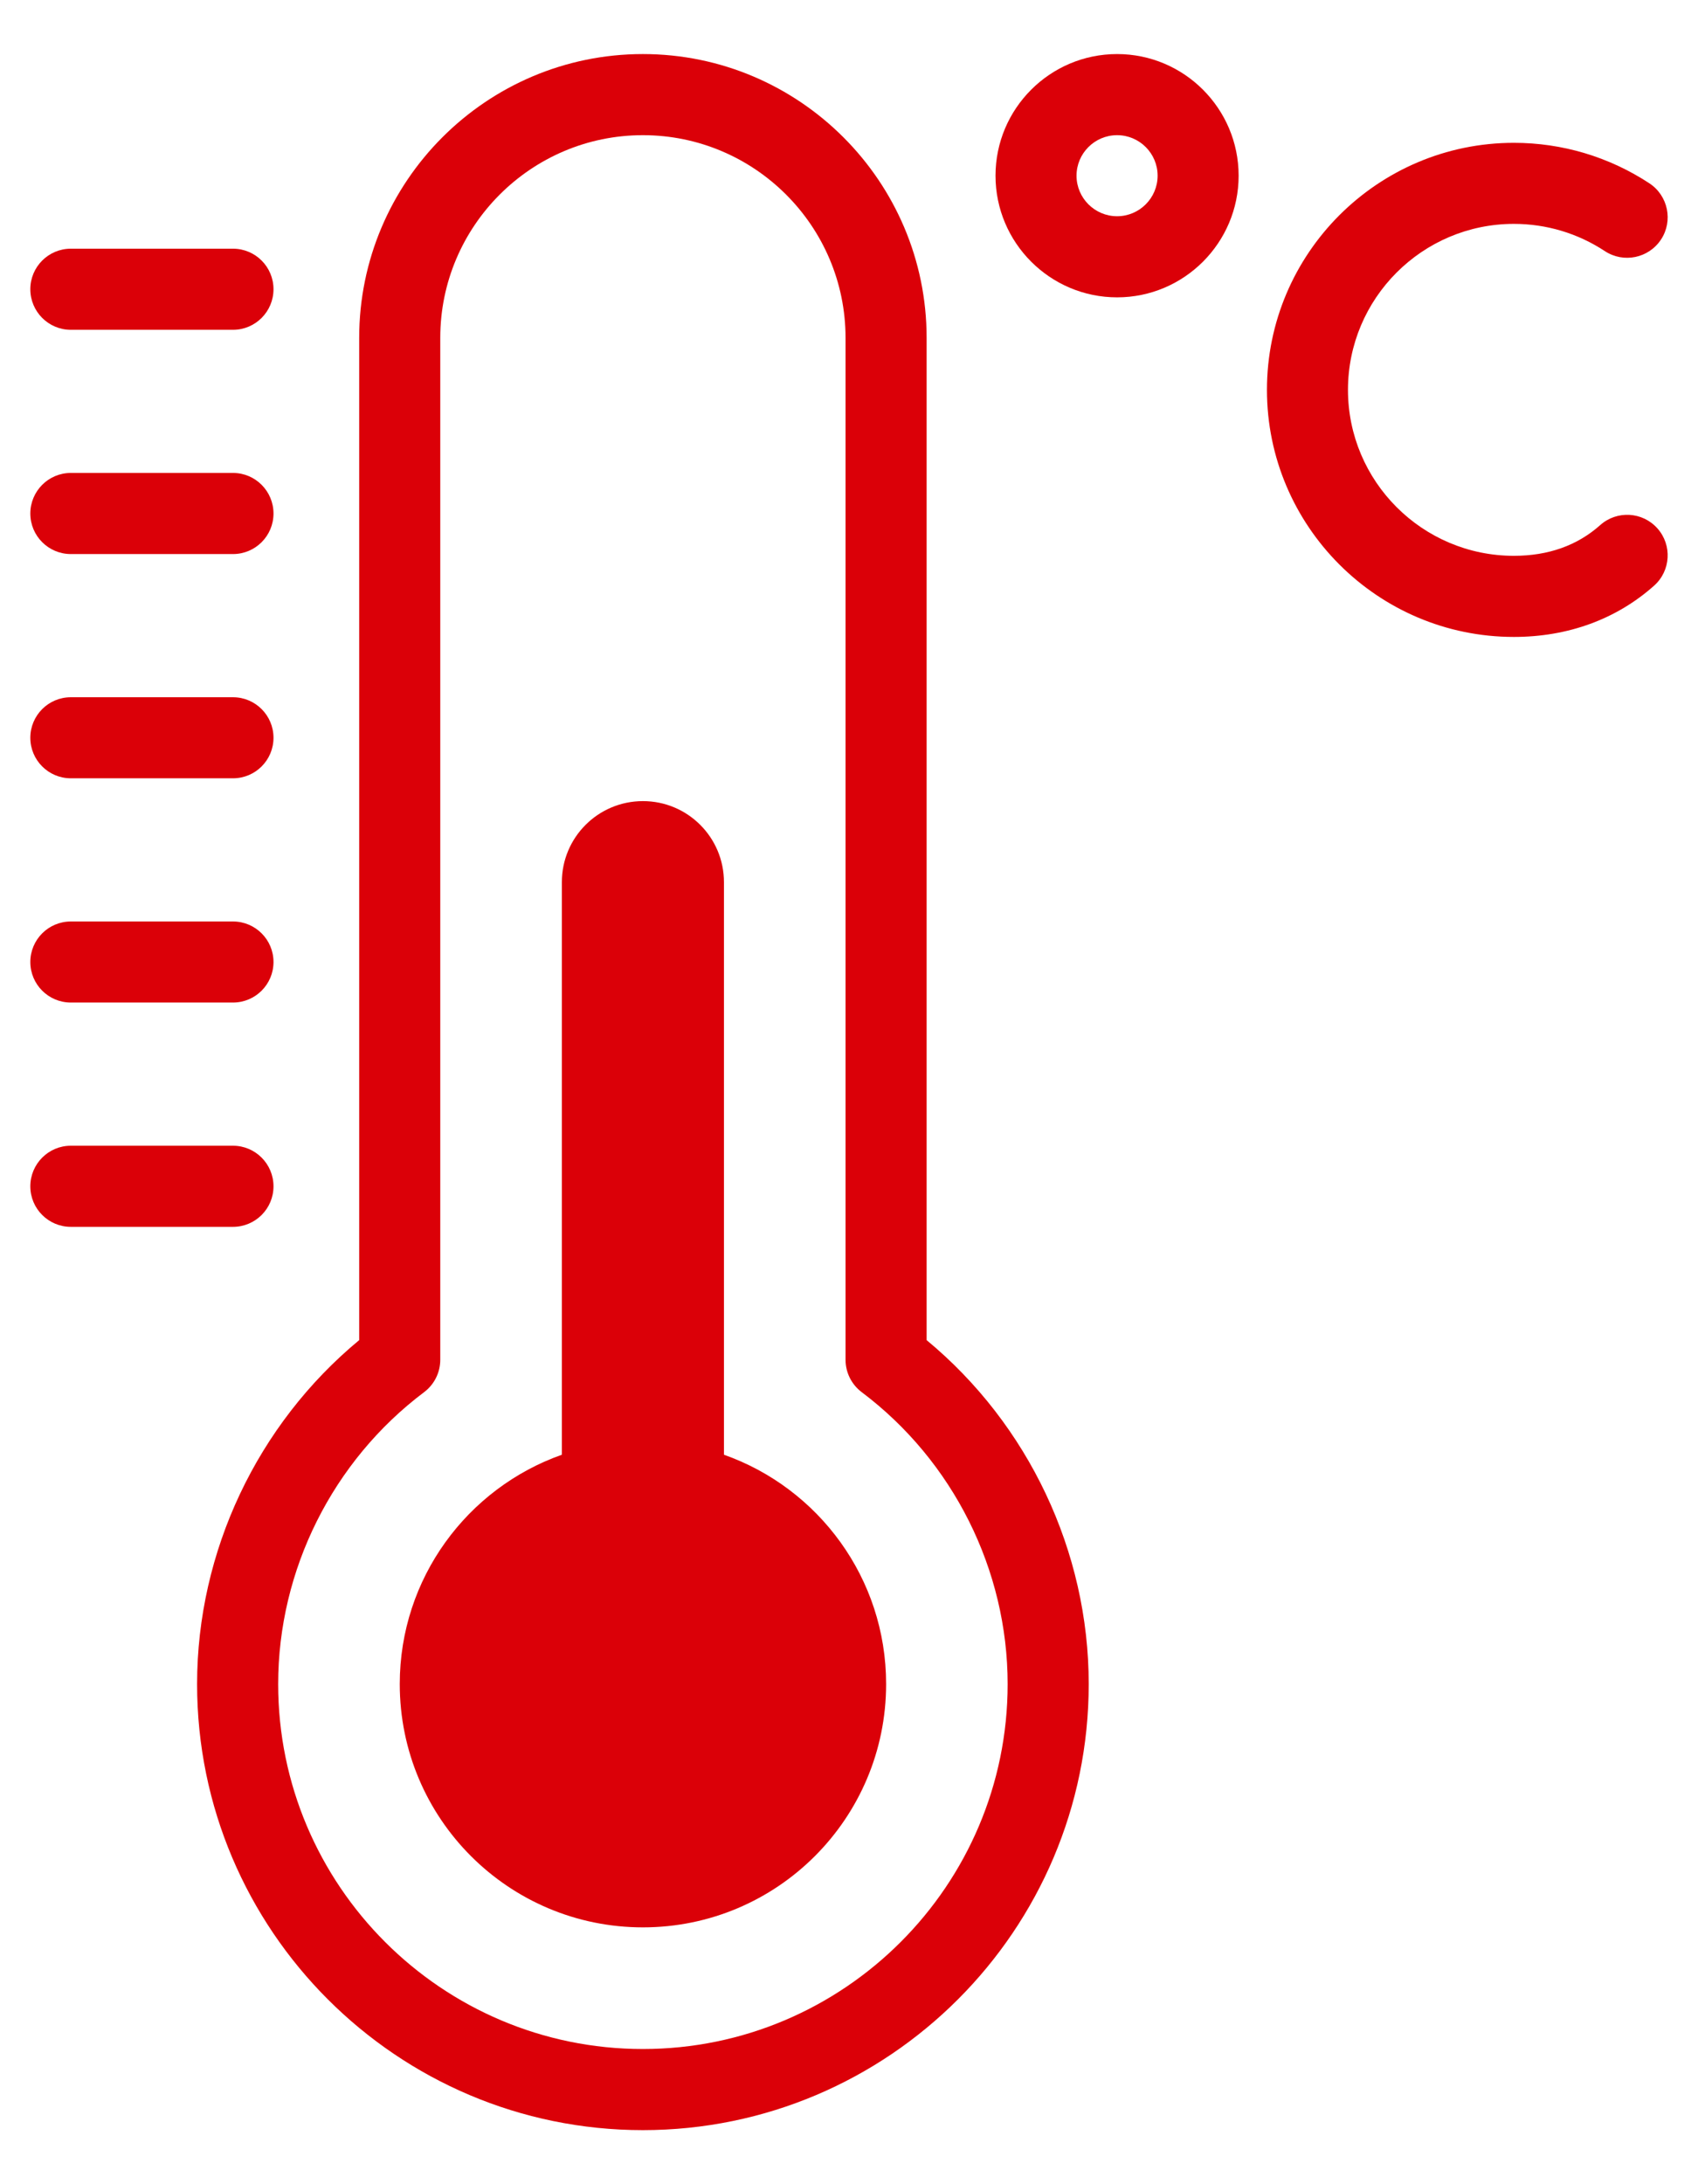
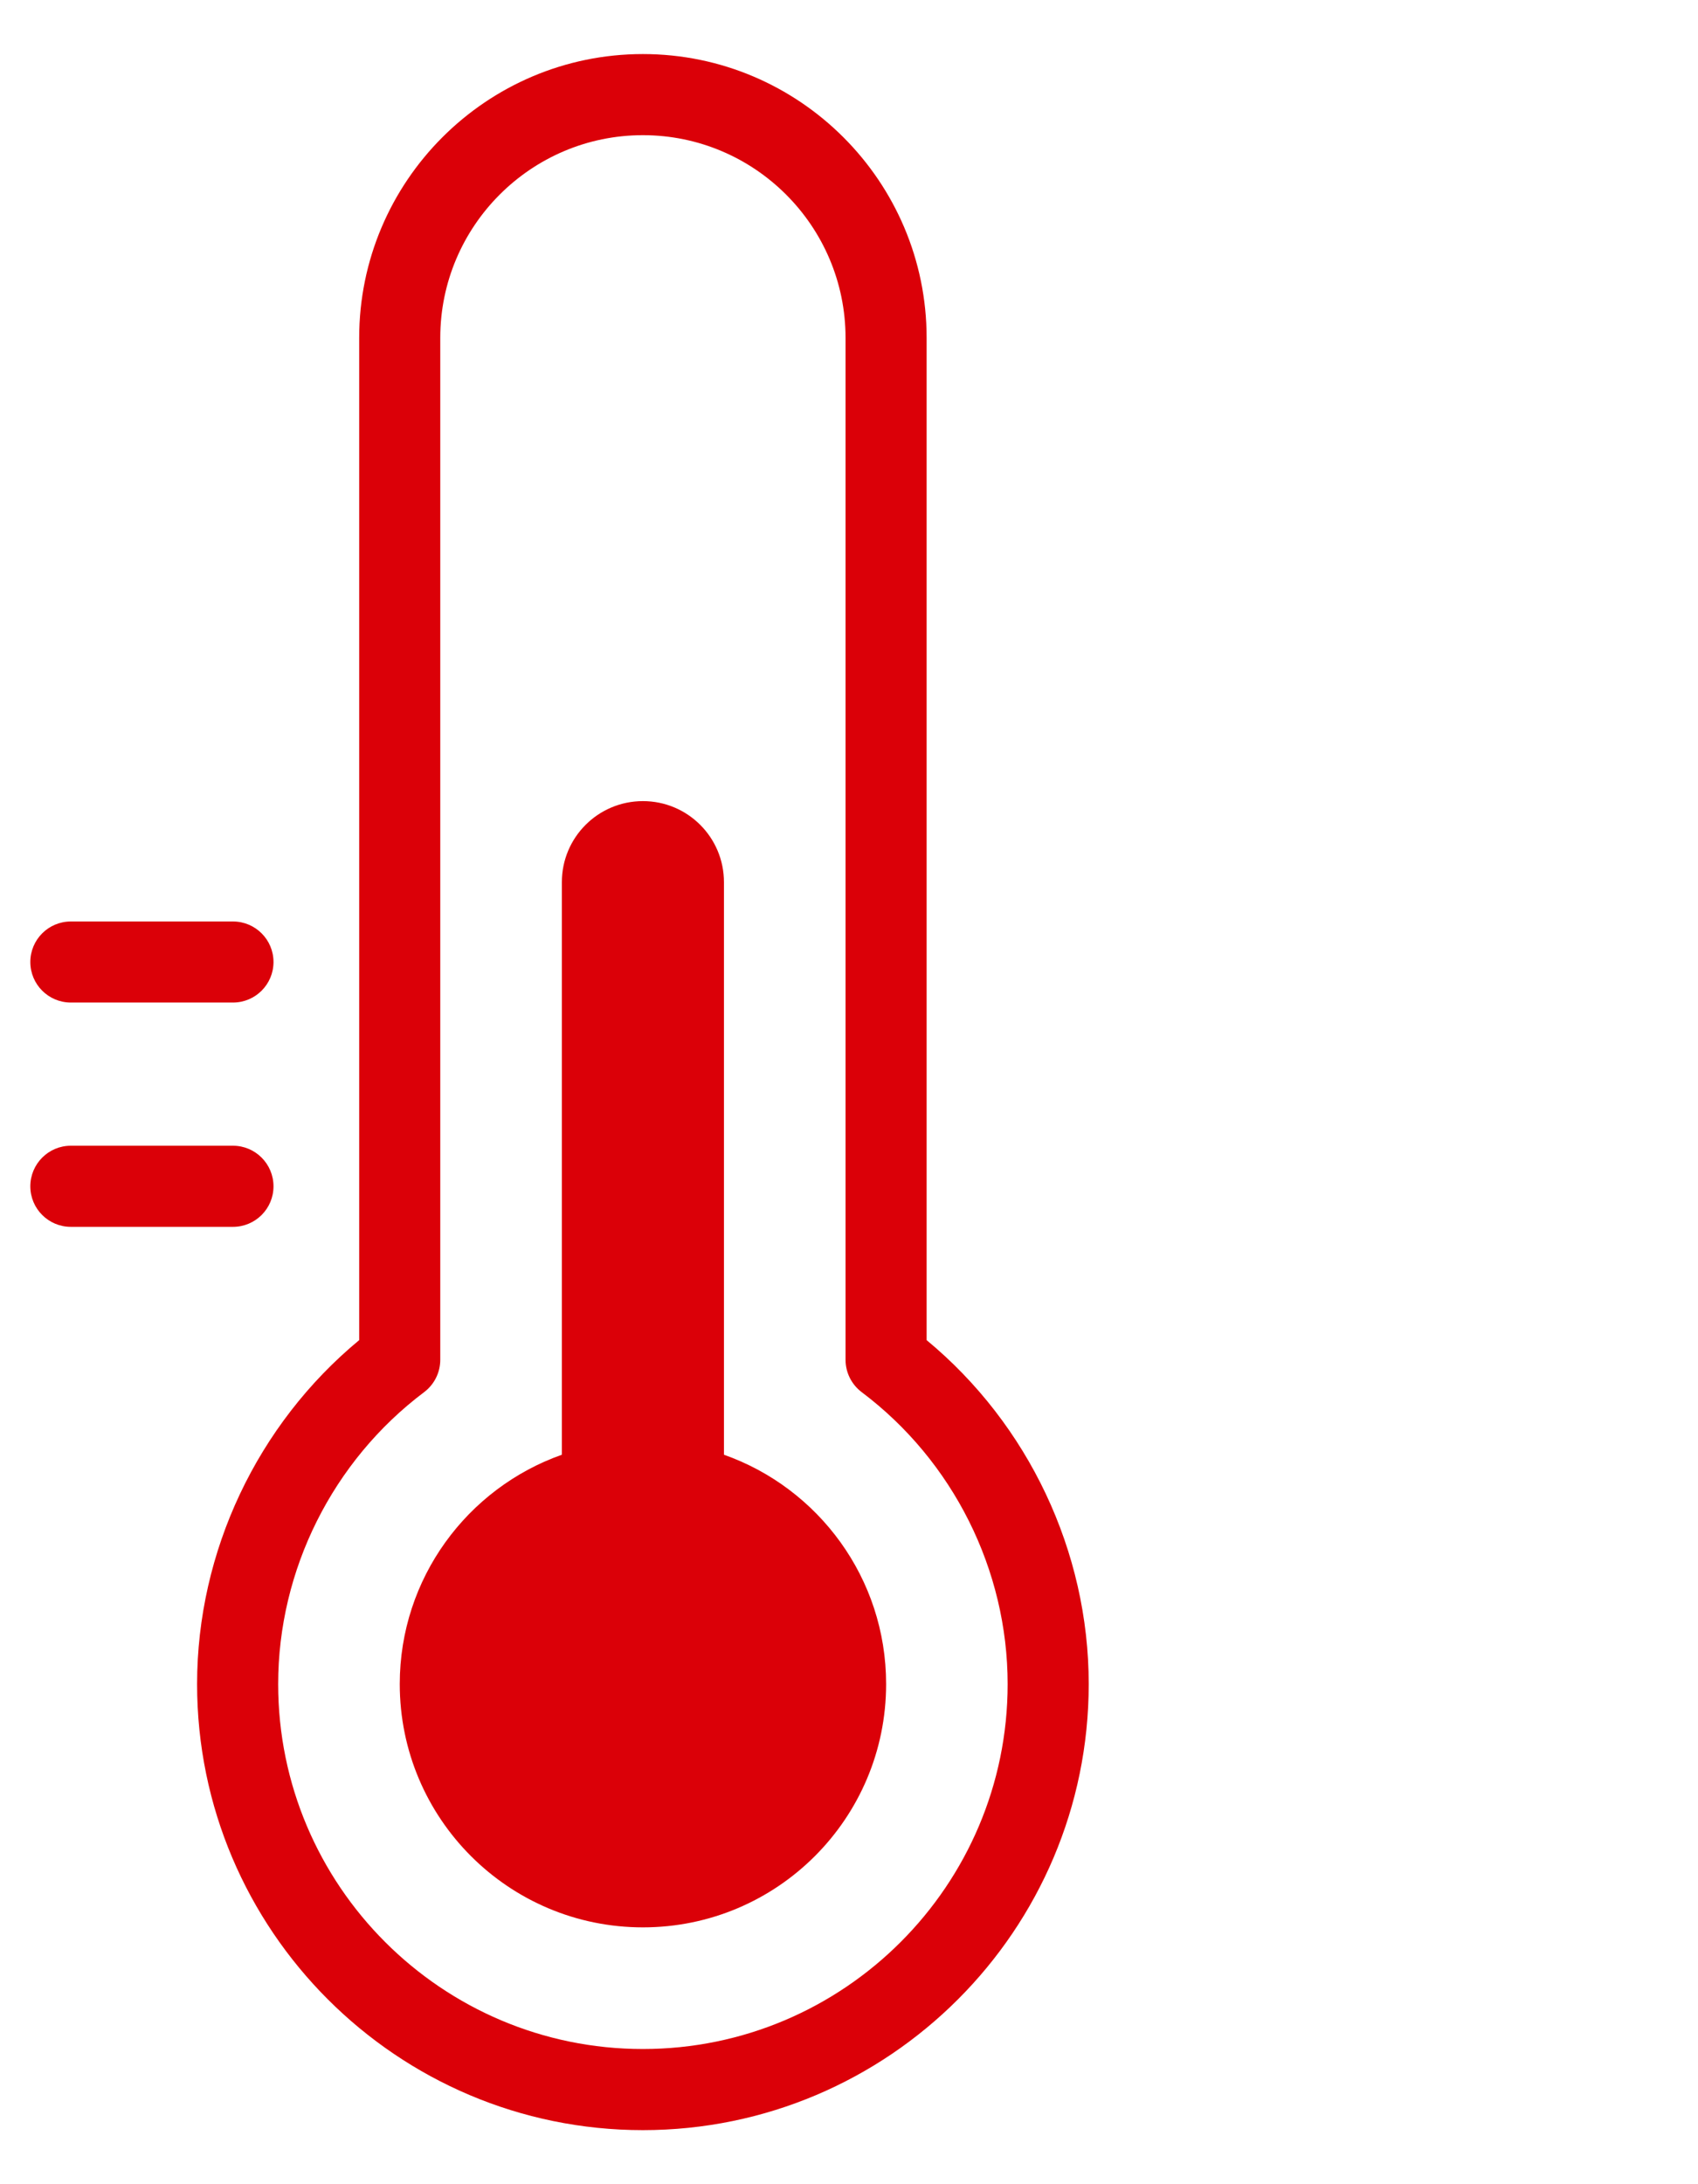
<svg xmlns="http://www.w3.org/2000/svg" width="28" height="36" viewBox="0 0 28 36" fill="none">
  <path d="M11.938 23.977V14.54C11.938 13.802 11.34 13.204 10.602 13.204C9.863 13.204 9.265 13.802 9.265 14.54V23.977C7.708 24.527 6.592 26.012 6.592 27.757C6.592 29.972 8.387 31.767 10.602 31.767C12.816 31.767 14.612 29.972 14.612 27.757C14.612 26.012 13.496 24.527 11.938 23.977Z" fill="#DB0008" />
  <path d="M15.28 22.088V5.569C15.28 2.99 13.181 0.891 10.601 0.891C8.022 0.891 5.923 2.99 5.923 5.569V22.088C4.243 23.478 3.25 25.573 3.25 27.757C3.25 31.811 6.548 35.109 10.601 35.109C14.655 35.109 17.953 31.811 17.953 27.757C17.953 25.573 16.96 23.478 15.28 22.088ZM10.601 33.772C7.285 33.772 4.587 31.074 4.587 27.757C4.587 25.877 5.486 24.079 6.993 22.946C7.161 22.82 7.26 22.622 7.26 22.412V5.569C7.26 3.727 8.759 2.228 10.601 2.228C12.444 2.228 13.943 3.727 13.943 5.569V22.412C13.943 22.622 14.042 22.82 14.21 22.946C15.717 24.079 16.616 25.877 16.616 27.757C16.616 31.074 13.918 33.772 10.601 33.772Z" fill="#DB0008" />
-   <path d="M1.168 5.436H3.842C4.211 5.436 4.51 5.136 4.51 4.767C4.51 4.398 4.211 4.099 3.842 4.099H1.168C0.799 4.099 0.5 4.398 0.5 4.767C0.5 5.136 0.799 5.436 1.168 5.436Z" fill="#DB0008" />
-   <path d="M1.168 9.132H3.842C4.211 9.132 4.51 8.833 4.51 8.464C4.51 8.095 4.211 7.795 3.842 7.795H1.168C0.799 7.795 0.5 8.095 0.5 8.464C0.5 8.833 0.799 9.132 1.168 9.132Z" fill="#DB0008" />
-   <path d="M1.168 12.828H3.842C4.211 12.828 4.51 12.529 4.51 12.16C4.51 11.791 4.211 11.492 3.842 11.492H1.168C0.799 11.492 0.5 11.791 0.5 12.16C0.5 12.529 0.799 12.828 1.168 12.828Z" fill="#DB0008" />
  <path d="M1.168 16.524H3.842C4.211 16.524 4.51 16.225 4.51 15.856C4.51 15.487 4.211 15.188 3.842 15.188H1.168C0.799 15.188 0.5 15.487 0.5 15.856C0.5 16.225 0.799 16.524 1.168 16.524Z" fill="#DB0008" />
  <path d="M4.51 19.553C4.51 19.184 4.211 18.884 3.842 18.884H1.168C0.799 18.884 0.5 19.184 0.5 19.553C0.5 19.922 0.799 20.221 1.168 20.221H3.842C4.211 20.221 4.51 19.922 4.51 19.553Z" fill="#DB0008" />
-   <path d="M18.421 0.891C17.315 0.891 16.416 1.79 16.416 2.896C16.416 4.001 17.315 4.901 18.421 4.901C19.526 4.901 20.425 4.001 20.425 2.896C20.425 1.79 19.526 0.891 18.421 0.891ZM18.421 3.564C18.052 3.564 17.752 3.264 17.752 2.896C17.752 2.527 18.052 2.228 18.421 2.228C18.789 2.228 19.089 2.527 19.089 2.896C19.089 3.264 18.789 3.564 18.421 3.564Z" fill="#DB0008" />
-   <path d="M26.387 8.655C26.01 8.991 25.531 9.161 24.964 9.161C23.455 9.161 22.228 7.934 22.228 6.426C22.228 4.917 23.455 3.69 24.964 3.69C25.499 3.69 26.018 3.845 26.464 4.139C26.773 4.342 27.187 4.256 27.39 3.948C27.593 3.64 27.507 3.225 27.199 3.022C26.534 2.585 25.761 2.354 24.964 2.354C22.718 2.354 20.892 4.18 20.892 6.426C20.892 8.671 22.718 10.498 24.964 10.498C25.856 10.498 26.655 10.206 27.276 9.653C27.552 9.407 27.576 8.985 27.331 8.709C27.085 8.433 26.663 8.409 26.387 8.655Z" fill="#DB0008" />
</svg>